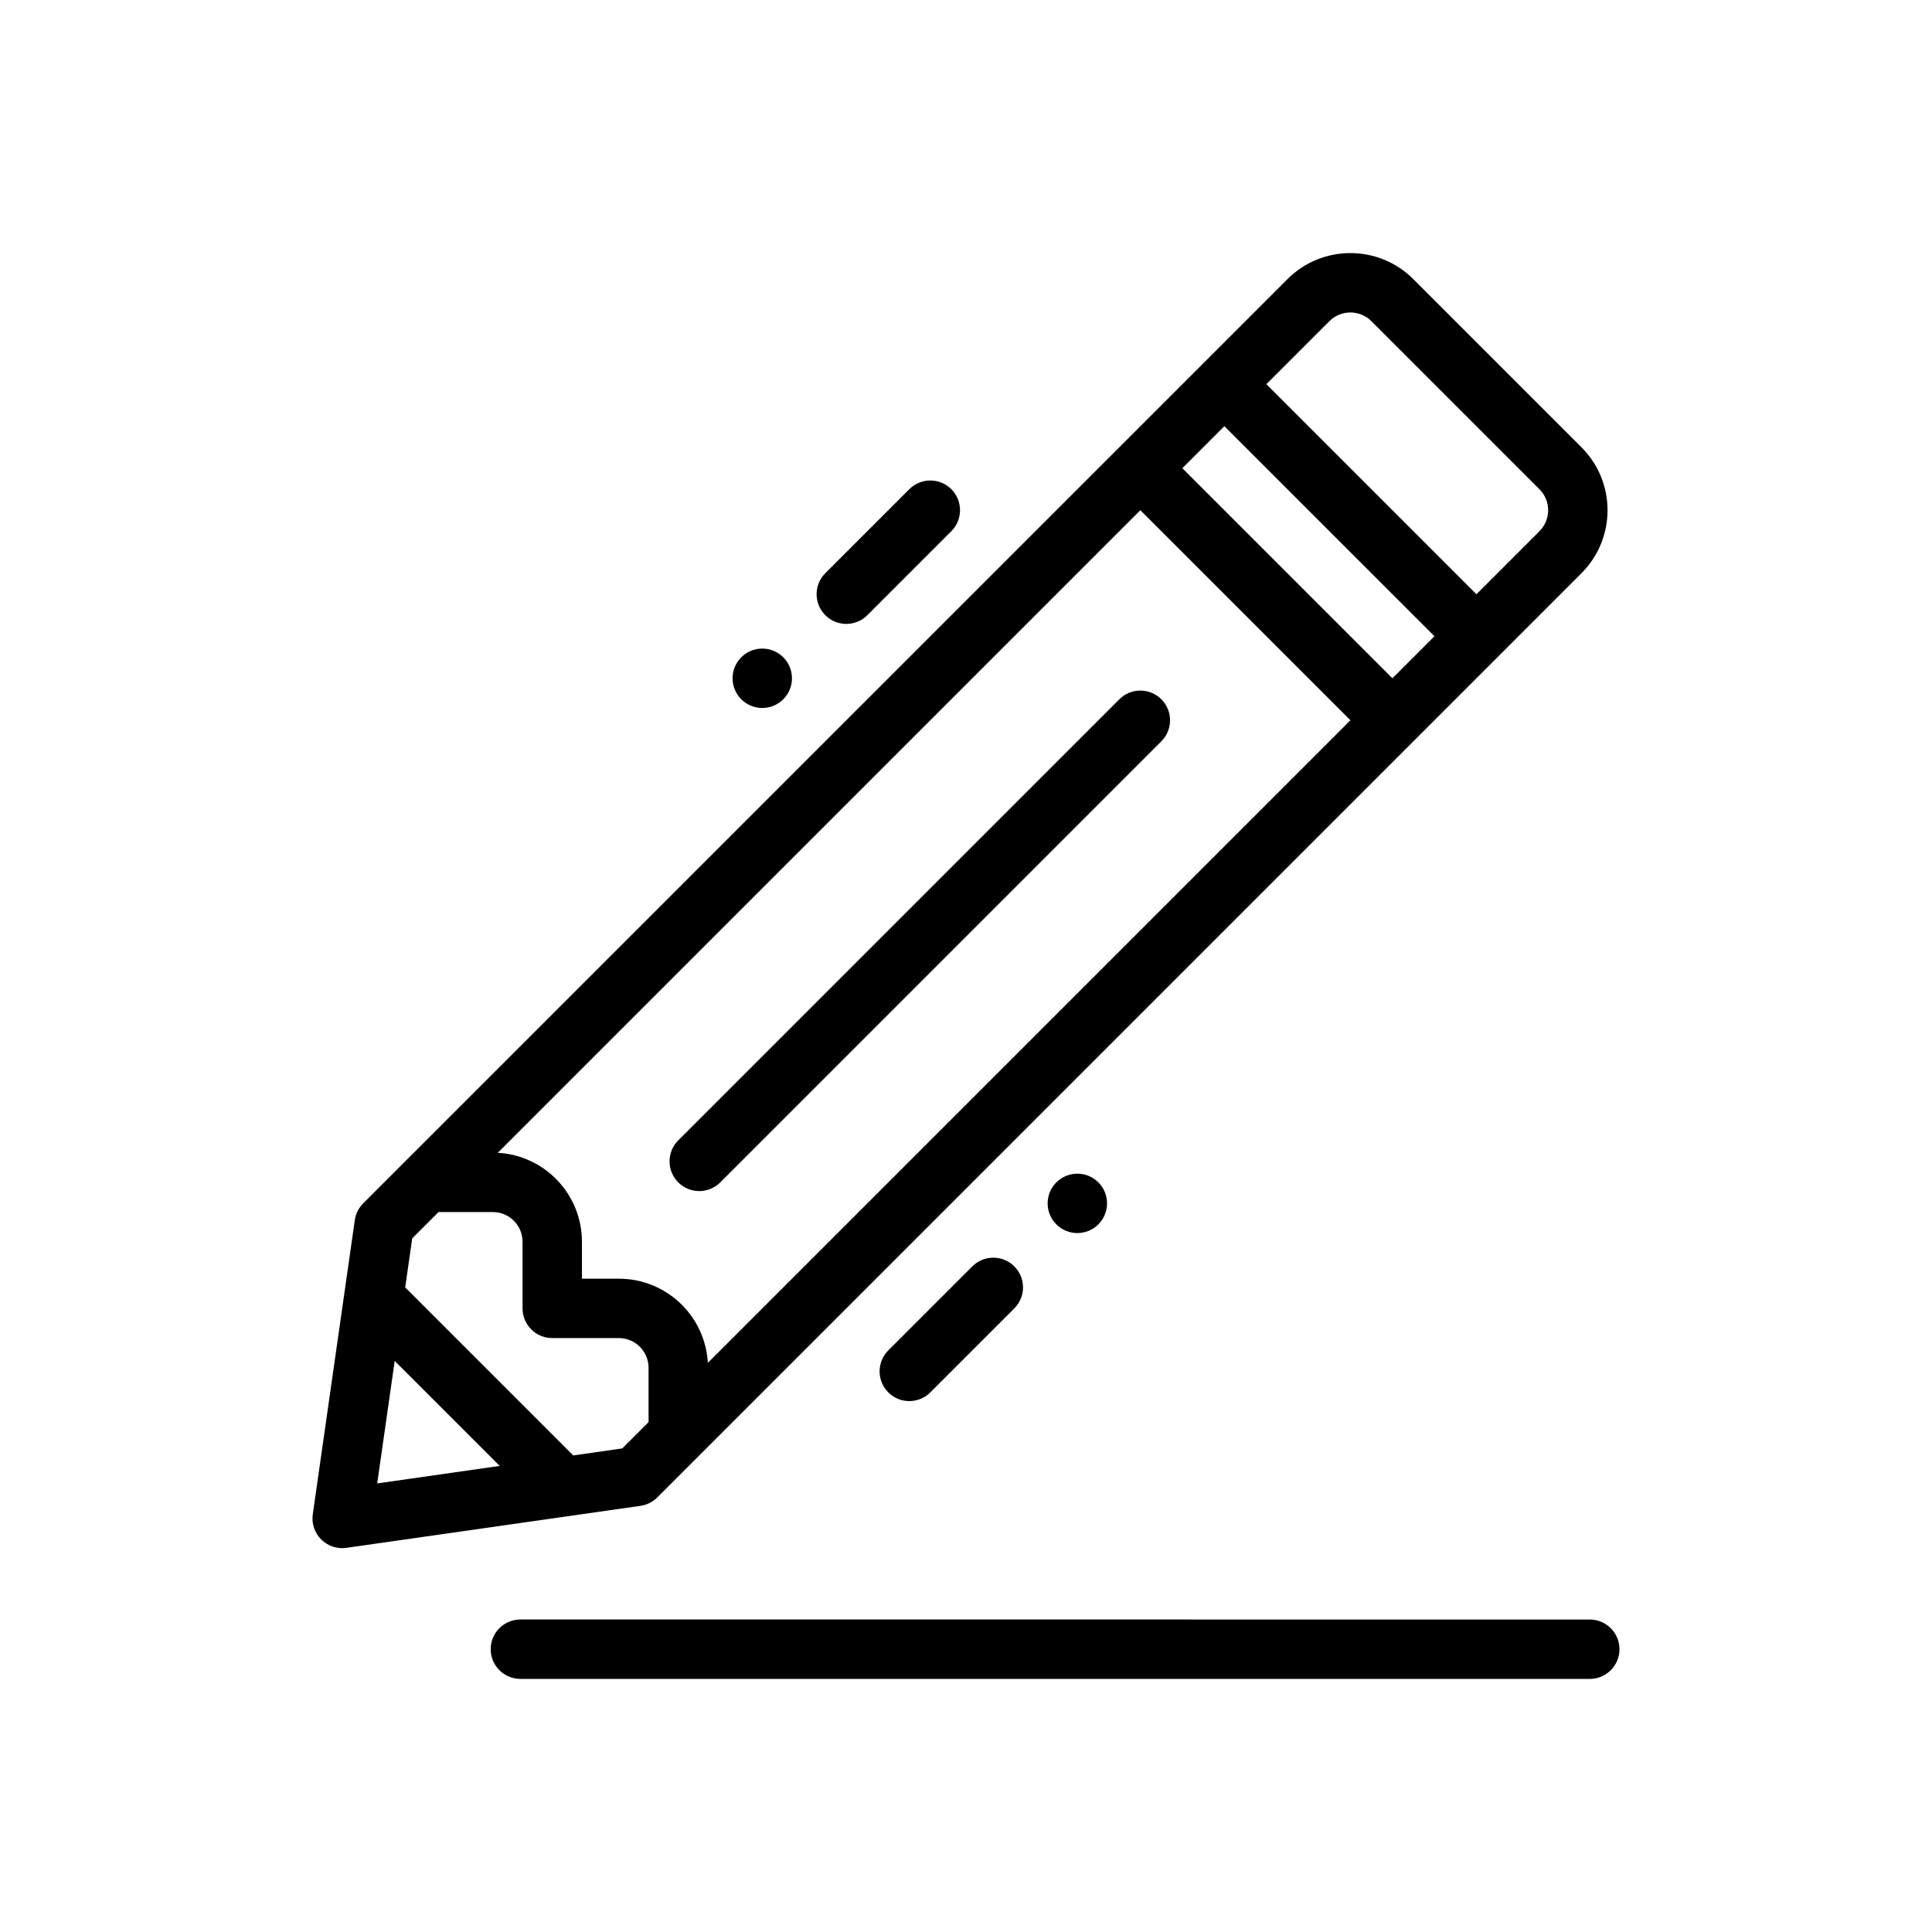
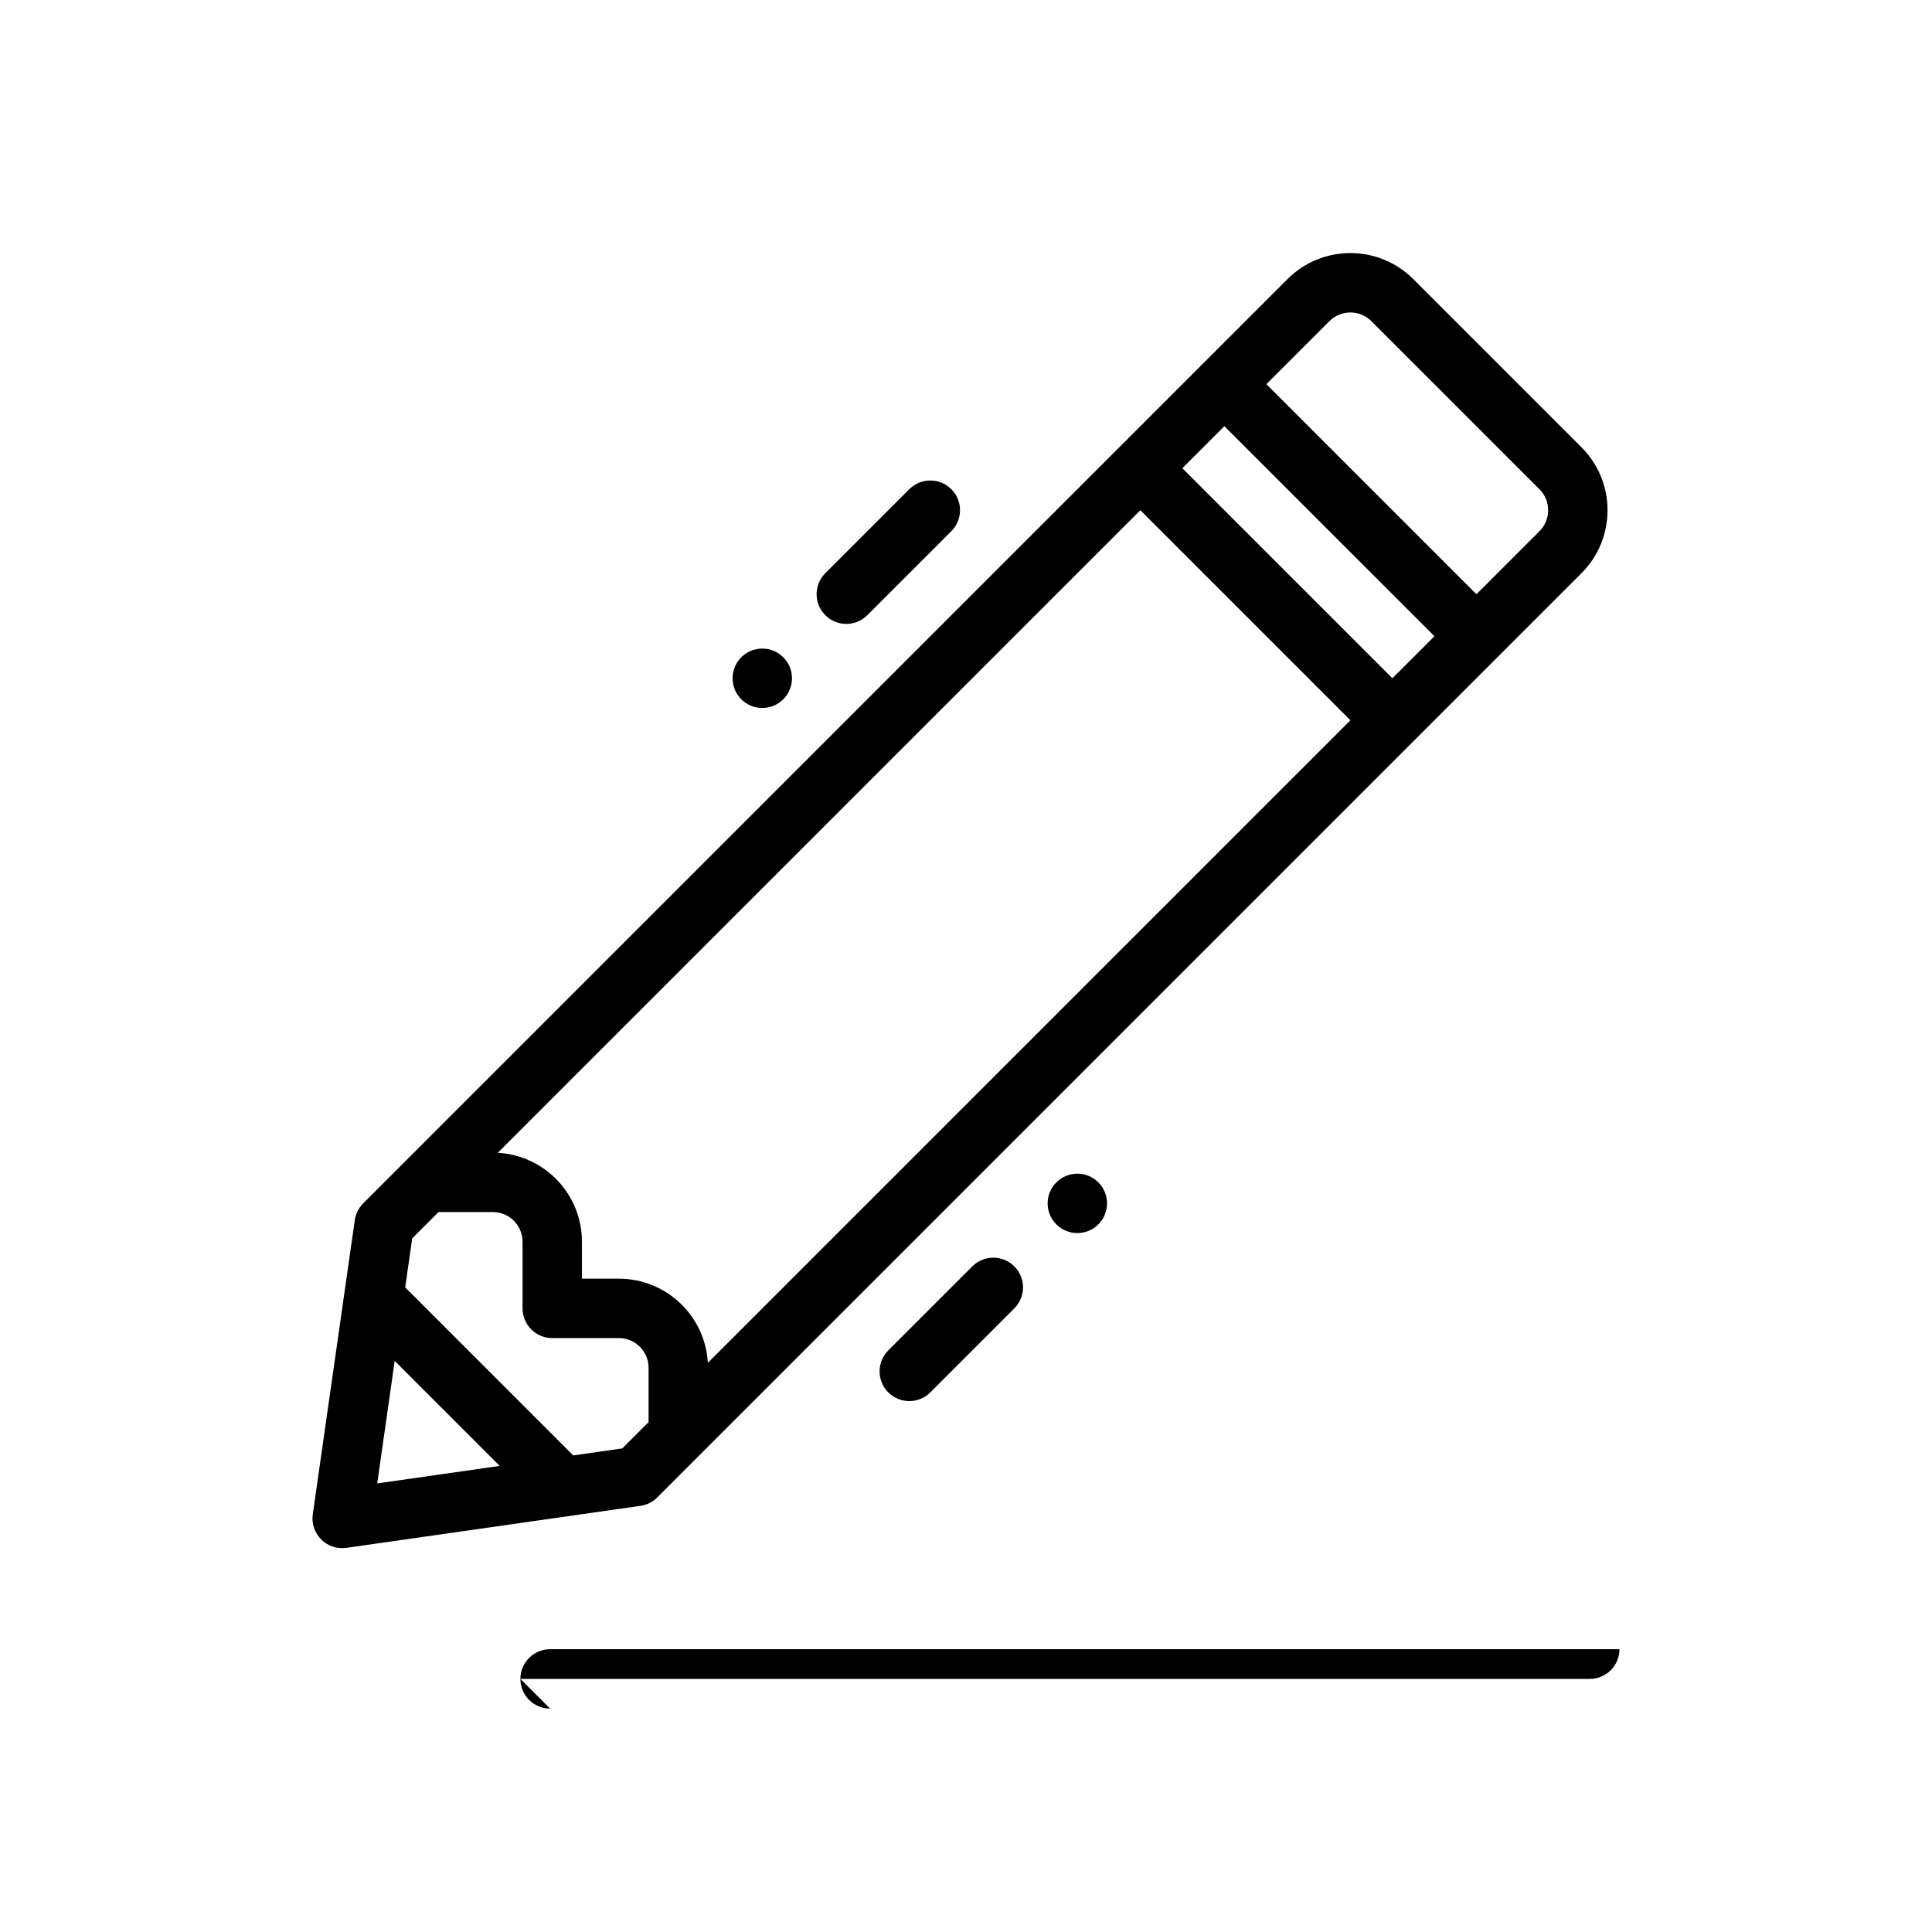
<svg xmlns="http://www.w3.org/2000/svg" fill="#000000" width="800px" height="800px" version="1.1" viewBox="144 144 512 512">
  <g fill-rule="evenodd">
-     <path d="m281.91 588.93h283.39c4.348 0 7.875-3.527 7.875-7.871s-3.527-7.871-7.875-7.871l-283.39-0.004c-4.348 0-7.875 3.527-7.875 7.871s3.527 7.871 7.875 7.871z" />
-     <path d="m334.88 457.34 116.89-116.89c3.074-3.074 3.07-8.059 0-11.133-3.074-3.074-8.059-3.074-11.133 0l-116.89 116.89c-3.074 3.074-3.074 8.062-0.004 11.137 3.074 3.074 8.062 3.07 11.137-0.004z" />
+     <path d="m281.91 588.93h283.39c4.348 0 7.875-3.527 7.875-7.871l-283.39-0.004c-4.348 0-7.875 3.527-7.875 7.871s3.527 7.871 7.875 7.871z" />
    <path d="m384.98 273.64-22.266 22.266c-3.07 3.07-3.074 8.059 0 11.133 3.074 3.074 8.062 3.07 11.133 0l22.266-22.266c3.07-3.07 3.074-8.059 0-11.133s-8.062-3.07-11.133 0z" />
    <path d="m390.54 513 22.266-22.266c3.07-3.07 3.074-8.059 0-11.133-3.074-3.074-8.062-3.07-11.133 0l-22.266 22.266c-3.07 3.07-3.074 8.059 0 11.133 3.074 3.074 8.062 3.07 11.133 0z" />
    <path d="m338.14 323.75c0-4.348 3.523-7.871 7.871-7.871 4.348 0 7.871 3.523 7.871 7.871s-3.523 7.871-7.871 7.871c-4.348 0-7.871-3.523-7.871-7.871z" />
    <path d="m423.94 457.34c-3.074 3.074-3.074 8.059 0 11.133 3.074 3.074 8.059 3.074 11.133 0 3.074-3.074 3.074-8.059 0-11.133-3.074-3.074-8.059-3.074-11.133 0z" />
    <path d="m240.25 462.9 244.92-244.91c9.219-9.227 24.176-9.227 33.395 0 12.359 12.352 32.18 32.172 44.531 44.531 9.227 9.219 9.227 24.176 0 33.395l-244.91 244.92c-1.203 1.203-2.769 1.984-4.457 2.227l-77.934 11.133c-2.449 0.348-4.93-0.473-6.676-2.227-1.754-1.746-2.574-4.227-2.227-6.676l11.133-77.934c0.242-1.684 1.023-3.25 2.227-4.457zm3.715 74.219 32.465-4.637-27.828-27.828zm51.949-7.414 12.988-1.859 6.977-6.977v-14.391c0-4.344-3.527-7.871-7.871-7.871h-17.656c-4.344 0-7.871-3.527-7.871-7.871v-17.656c0-4.344-3.527-7.871-7.871-7.871h-14.391l-6.977 6.977-1.859 12.988zm-19.996-80.199c12.43 0.676 22.301 10.973 22.301 23.578v9.785h9.785c12.602 0 22.898 9.871 23.578 22.301l170.29-170.29-55.664-55.664zm181.42-181.42 55.664 55.664 11.141-11.141-55.672-55.664zm94.629 16.695c3.078-3.078 3.078-8.062 0-11.133-12.352-12.359-32.172-32.18-44.531-44.531-3.07-3.078-8.055-3.078-11.133 0l-16.695 16.695 55.664 55.664z" />
  </g>
</svg>